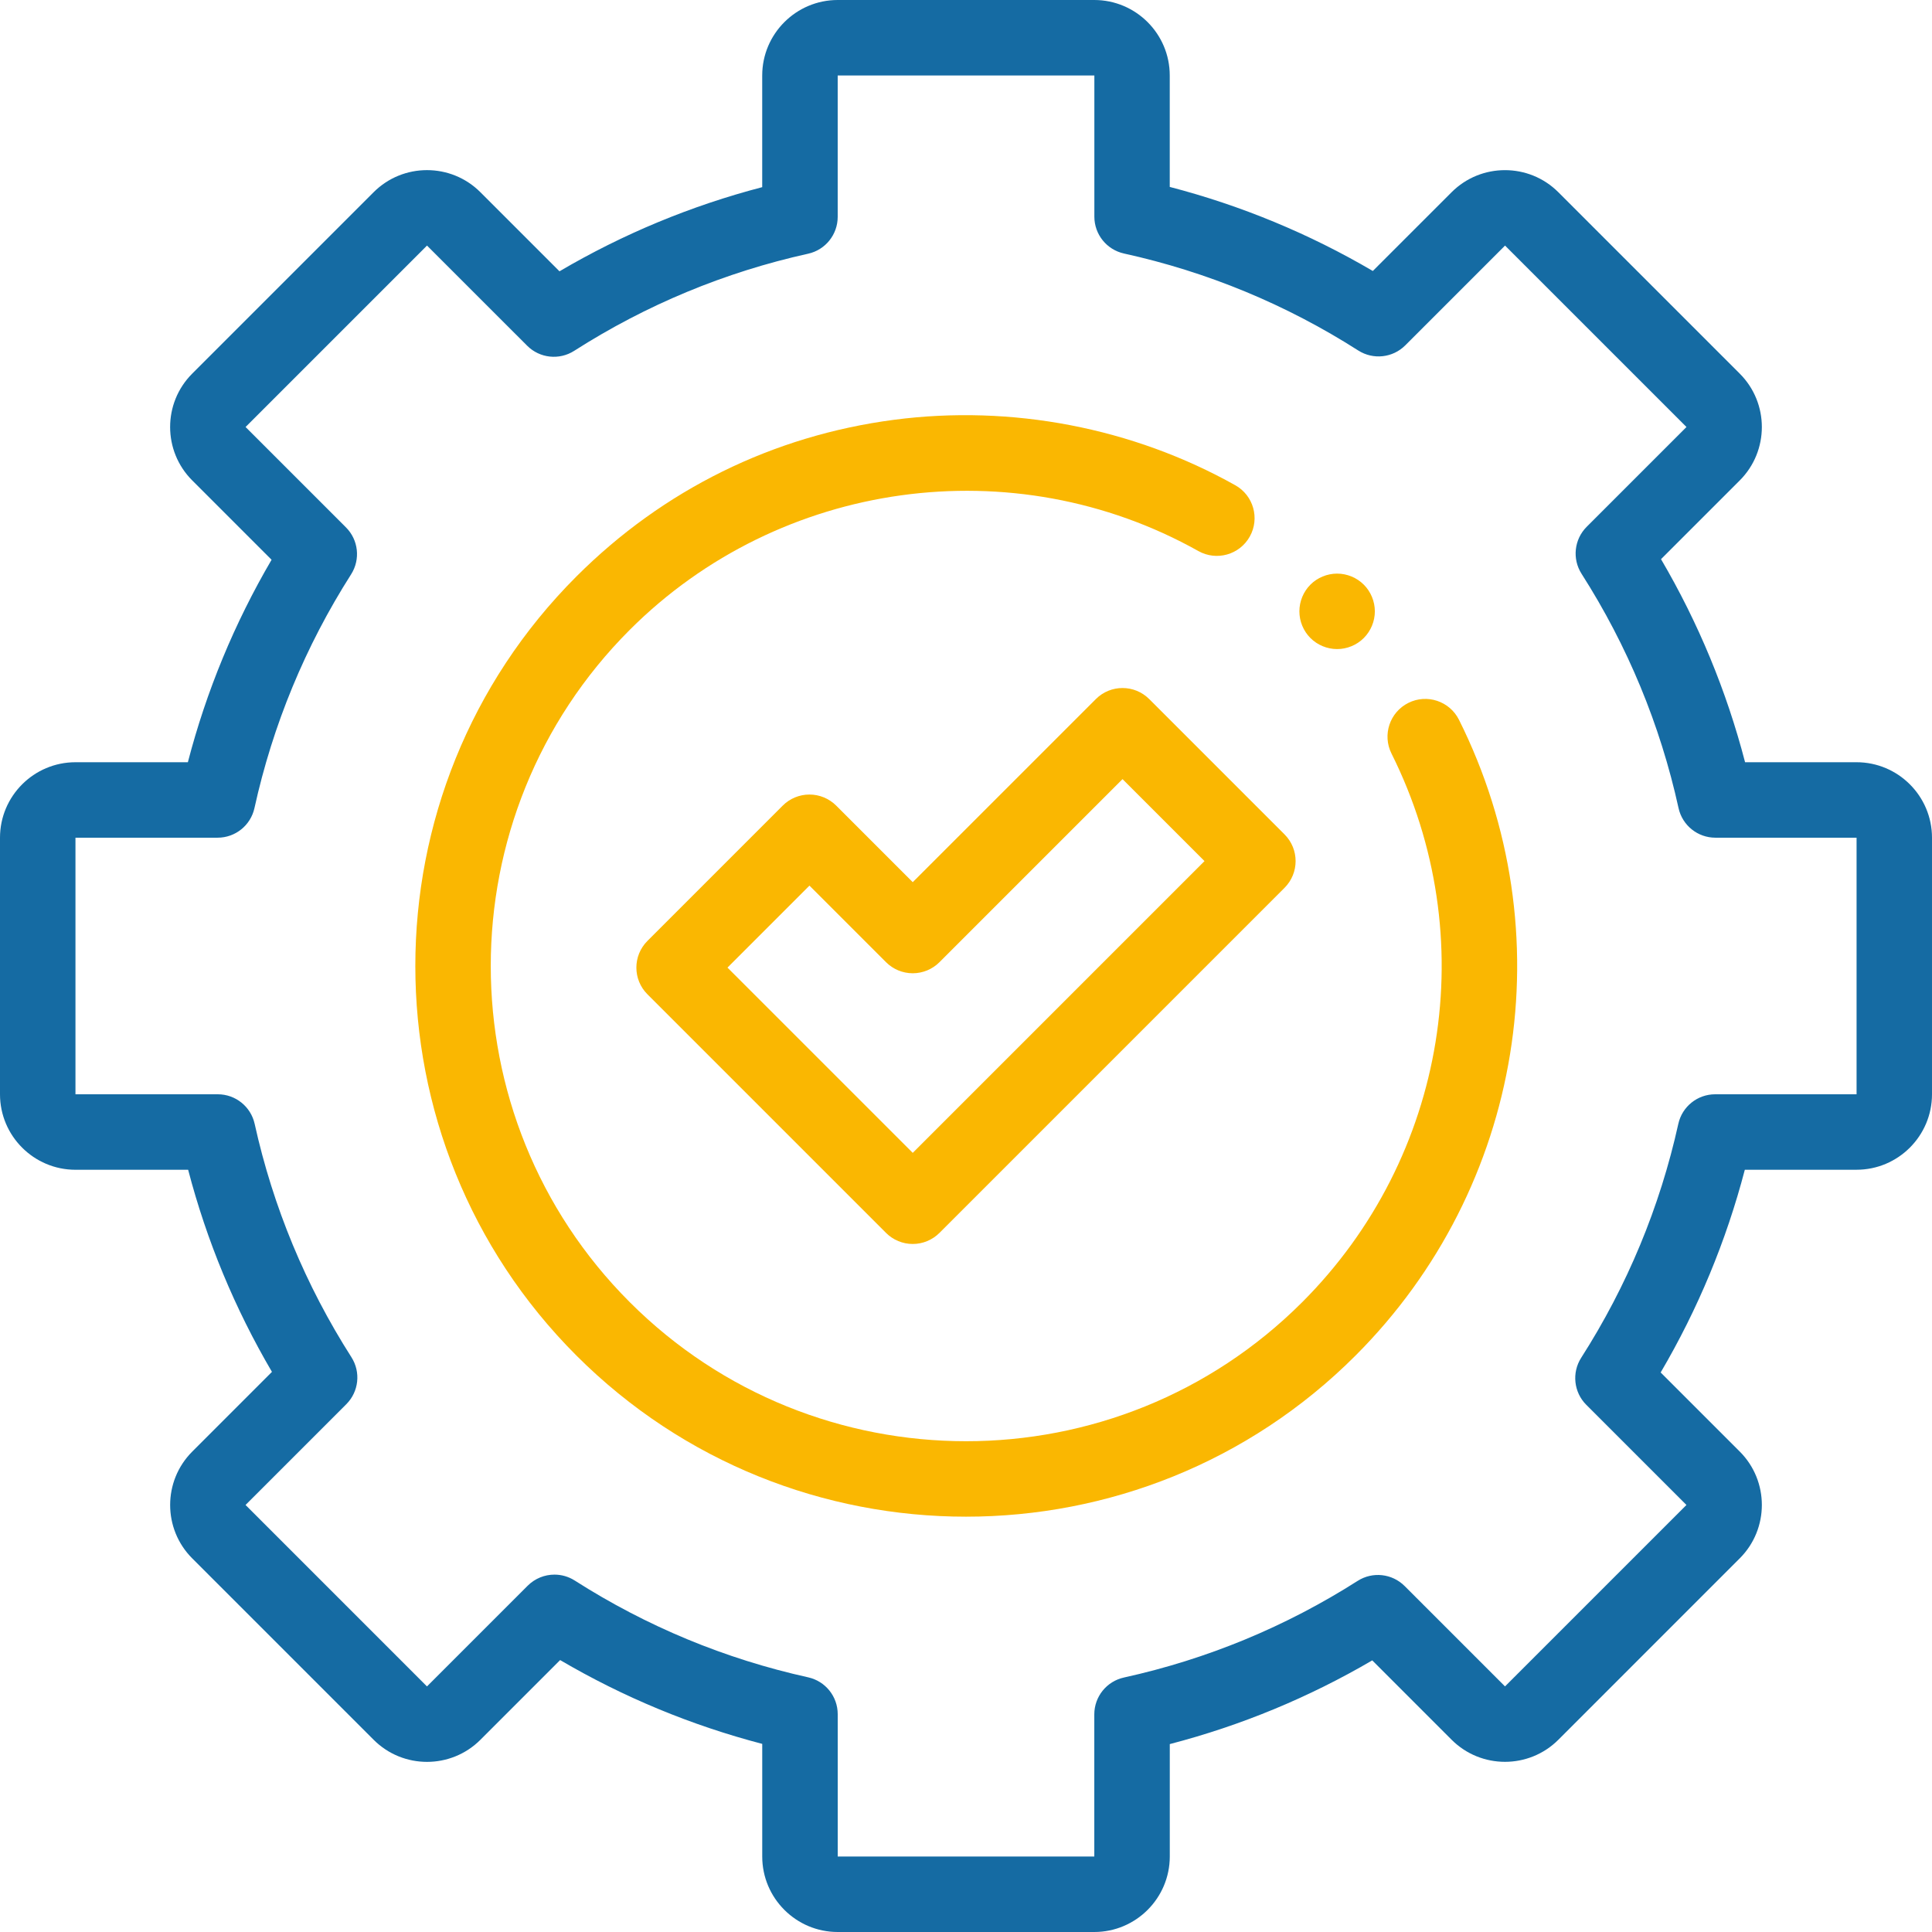
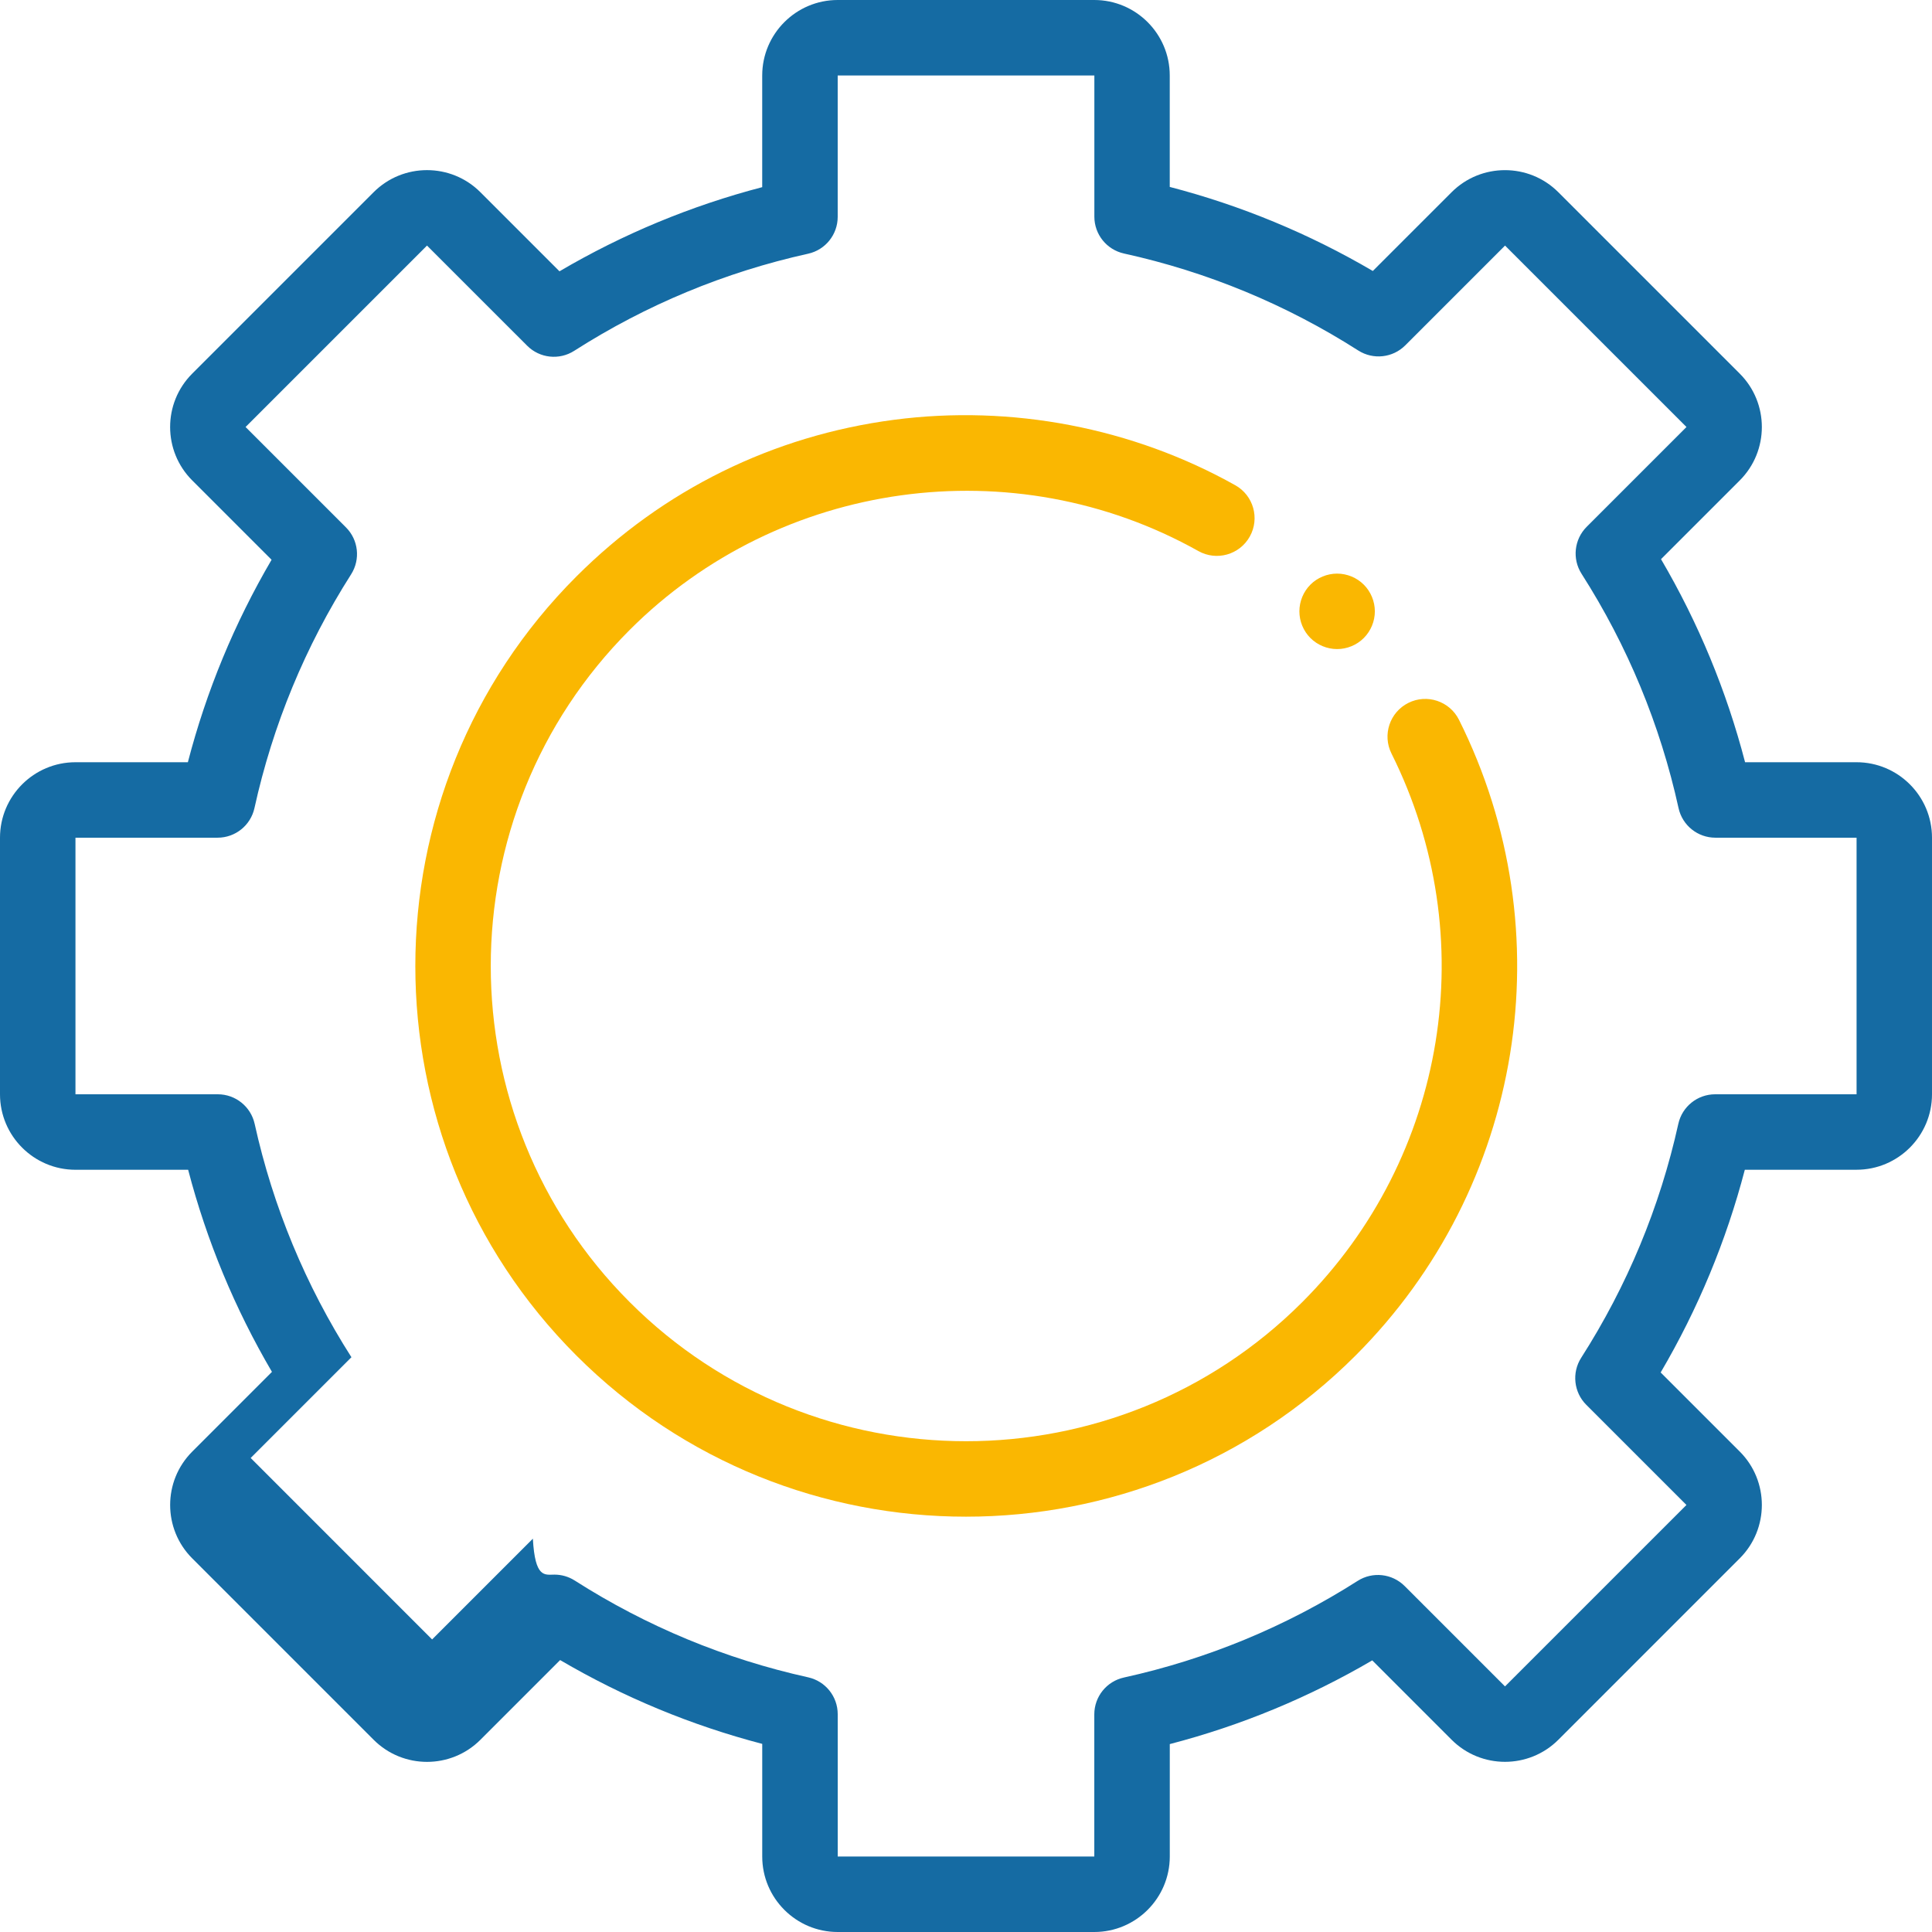
<svg xmlns="http://www.w3.org/2000/svg" version="1.1" id="Layer_1" x="0px" y="0px" viewBox="0 0 100 100" enable-background="new 0 0 100 100" xml:space="preserve">
-   <path fill="#156BA3" d="M56.641,100H43.359c-2.154,0-3.906-1.752-3.906-3.906v-5.831c-3.675-0.961-7.182-2.415-10.461-4.338  l-4.127,4.127c-1.524,1.523-4.002,1.523-5.524,0l-9.392-9.392c-1.523-1.523-1.523-4.001,0-5.524l4.127-4.128  c-1.923-3.279-3.378-6.786-4.338-10.461H3.906C1.752,60.547,0,58.794,0,56.641V43.359c0-2.154,1.752-3.906,3.906-3.906h5.818  c0.957-3.681,2.41-7.195,4.333-10.48l-4.109-4.109c-1.523-1.523-1.523-4.001,0-5.524l9.392-9.392c1.523-1.523,4.001-1.523,5.524,0  l4.095,4.095c3.288-1.933,6.806-3.393,10.493-4.356V3.906C39.453,1.752,41.206,0,43.359,0h13.281c2.154,0,3.906,1.752,3.906,3.906  v5.769c3.693,0.961,7.217,2.419,10.511,4.351l4.078-4.077c1.523-1.523,4.001-1.523,5.524,0l9.392,9.392  c1.523,1.523,1.523,4.001,0,5.524l-4.077,4.077c1.932,3.294,3.391,6.818,4.351,10.511h5.769c2.154,0,3.906,1.752,3.906,3.906v13.281  c0,2.154-1.752,3.906-3.906,3.906h-5.782c-0.964,3.687-2.425,7.205-4.356,10.493l4.095,4.095c1.523,1.523,1.523,4.001,0,5.524  l-9.391,9.392c-1.523,1.523-4.001,1.523-5.524,0l-4.108-4.109c-3.286,1.923-6.799,3.376-10.48,4.333v5.818  C60.547,98.248,58.794,100,56.641,100z M28.699,81.502c0.363,0,0.727,0.101,1.051,0.307c3.716,2.373,7.78,4.058,12.079,5.009  c0.895,0.198,1.531,0.991,1.531,1.907v7.368h13.281v-7.358c0-0.917,0.638-1.711,1.534-1.907c4.305-0.948,8.375-2.631,12.097-5.002  c0.772-0.492,1.783-0.381,2.431,0.266l5.196,5.196l9.391-9.391l-5.184-5.184c-0.648-0.648-0.758-1.661-0.264-2.434  c2.381-3.723,4.073-7.797,5.028-12.108c0.198-0.895,0.991-1.531,1.907-1.531h7.319V43.359h-7.308c-0.917,0-1.711-0.638-1.907-1.534  c-0.95-4.317-2.639-8.397-5.02-12.126c-0.493-0.773-0.382-1.784,0.266-2.432l5.165-5.165l-9.391-9.391l-5.165,5.165  c-0.648,0.648-1.659,0.758-2.432,0.266c-3.729-2.381-7.809-4.07-12.126-5.02c-0.896-0.197-1.534-0.99-1.534-1.907V3.906H43.359  v7.319c0,0.916-0.636,1.709-1.53,1.907c-4.311,0.954-8.385,2.646-12.109,5.027c-0.772,0.494-1.785,0.385-2.433-0.264l-5.185-5.184  l-9.391,9.391l5.196,5.196c0.648,0.647,0.758,1.658,0.266,2.43c-2.371,3.722-4.054,7.793-5.002,12.097  c-0.197,0.896-0.99,1.534-1.907,1.534H3.906v13.281h7.368c0.916,0,1.709,0.637,1.907,1.531c0.951,4.299,2.637,8.363,5.009,12.079  c0.493,0.773,0.383,1.785-0.266,2.432l-5.215,5.215l9.391,9.392l5.215-5.215C27.695,81.697,28.194,81.502,28.699,81.502z" />
+   <path fill="#156BA3" d="M56.641,100H43.359c-2.154,0-3.906-1.752-3.906-3.906v-5.831c-3.675-0.961-7.182-2.415-10.461-4.338  l-4.127,4.127c-1.524,1.523-4.002,1.523-5.524,0l-9.392-9.392c-1.523-1.523-1.523-4.001,0-5.524l4.127-4.128  c-1.923-3.279-3.378-6.786-4.338-10.461H3.906C1.752,60.547,0,58.794,0,56.641V43.359c0-2.154,1.752-3.906,3.906-3.906h5.818  c0.957-3.681,2.41-7.195,4.333-10.48l-4.109-4.109c-1.523-1.523-1.523-4.001,0-5.524l9.392-9.392c1.523-1.523,4.001-1.523,5.524,0  l4.095,4.095c3.288-1.933,6.806-3.393,10.493-4.356V3.906C39.453,1.752,41.206,0,43.359,0h13.281c2.154,0,3.906,1.752,3.906,3.906  v5.769c3.693,0.961,7.217,2.419,10.511,4.351l4.078-4.077c1.523-1.523,4.001-1.523,5.524,0l9.392,9.392  c1.523,1.523,1.523,4.001,0,5.524l-4.077,4.077c1.932,3.294,3.391,6.818,4.351,10.511h5.769c2.154,0,3.906,1.752,3.906,3.906v13.281  c0,2.154-1.752,3.906-3.906,3.906h-5.782c-0.964,3.687-2.425,7.205-4.356,10.493l4.095,4.095c1.523,1.523,1.523,4.001,0,5.524  l-9.391,9.392c-1.523,1.523-4.001,1.523-5.524,0l-4.108-4.109c-3.286,1.923-6.799,3.376-10.48,4.333v5.818  C60.547,98.248,58.794,100,56.641,100z M28.699,81.502c0.363,0,0.727,0.101,1.051,0.307c3.716,2.373,7.78,4.058,12.079,5.009  c0.895,0.198,1.531,0.991,1.531,1.907v7.368h13.281v-7.358c0-0.917,0.638-1.711,1.534-1.907c4.305-0.948,8.375-2.631,12.097-5.002  c0.772-0.492,1.783-0.381,2.431,0.266l5.196,5.196l9.391-9.391l-5.184-5.184c-0.648-0.648-0.758-1.661-0.264-2.434  c2.381-3.723,4.073-7.797,5.028-12.108c0.198-0.895,0.991-1.531,1.907-1.531h7.319V43.359h-7.308c-0.917,0-1.711-0.638-1.907-1.534  c-0.95-4.317-2.639-8.397-5.02-12.126c-0.493-0.773-0.382-1.784,0.266-2.432l5.165-5.165l-9.391-9.391l-5.165,5.165  c-0.648,0.648-1.659,0.758-2.432,0.266c-3.729-2.381-7.809-4.07-12.126-5.02c-0.896-0.197-1.534-0.99-1.534-1.907V3.906H43.359  v7.319c0,0.916-0.636,1.709-1.53,1.907c-4.311,0.954-8.385,2.646-12.109,5.027c-0.772,0.494-1.785,0.385-2.433-0.264l-5.185-5.184  l-9.391,9.391l5.196,5.196c0.648,0.647,0.758,1.658,0.266,2.43c-2.371,3.722-4.054,7.793-5.002,12.097  c-0.197,0.896-0.99,1.534-1.907,1.534H3.906v13.281h7.368c0.916,0,1.709,0.637,1.907,1.531c0.951,4.299,2.637,8.363,5.009,12.079  l-5.215,5.215l9.391,9.392l5.215-5.215C27.695,81.697,28.194,81.502,28.699,81.502z" />
  <path fill="#FAB701" d="M50,78.503c-7.302,0-14.604-2.78-20.164-8.339c-11.118-11.118-11.118-29.209,0-40.327  c4.485-4.484,10.171-7.288,16.444-8.109c6.074-0.795,12.344,0.409,17.659,3.389c0.941,0.527,1.276,1.717,0.748,2.658  c-0.528,0.941-1.718,1.276-2.659,0.748c-9.564-5.363-21.667-3.687-29.43,4.076c-9.595,9.595-9.595,25.208,0,34.803  c4.797,4.797,11.1,7.195,17.401,7.196c6.303,0.001,12.604-2.398,17.402-7.196c7.502-7.502,9.36-18.915,4.622-28.399  c-0.482-0.965-0.091-2.139,0.874-2.621c0.964-0.482,2.138-0.09,2.62,0.875c5.49,10.989,3.339,24.214-5.354,32.906  C64.604,75.723,57.302,78.503,50,78.503z" />
  <path fill="#FAB701" d="M69.209,33.596c-0.516,0-1.018-0.208-1.383-0.573c-0.363-0.363-0.57-0.865-0.57-1.38  c0-0.514,0.207-1.018,0.57-1.381c0.363-0.364,0.867-0.572,1.383-0.572c0.513,0,1.017,0.208,1.381,0.572  c0.363,0.363,0.572,0.867,0.572,1.381c0,0.515-0.209,1.017-0.572,1.38C70.225,33.389,69.723,33.596,69.209,33.596z" />
-   <path fill="#FAB701" d="M47.243,64.388c-0.518,0-1.015-0.206-1.381-0.572L33.511,51.464c-0.763-0.762-0.763-1.999,0-2.762  l7.005-7.006c0.366-0.366,0.863-0.571,1.381-0.571s1.015,0.205,1.382,0.571l3.964,3.965l9.478-9.477  c0.762-0.763,1.999-0.763,2.762,0l7.006,7.006c0.762,0.762,0.762,1.999,0,2.762L48.625,63.816  C48.258,64.182,47.762,64.388,47.243,64.388z M37.654,50.083l9.589,9.589l15.102-15.102l-4.243-4.243l-9.477,9.477  c-0.366,0.366-0.864,0.572-1.382,0.572s-1.015-0.206-1.381-0.572l-3.965-3.965L37.654,50.083z" />
</svg>